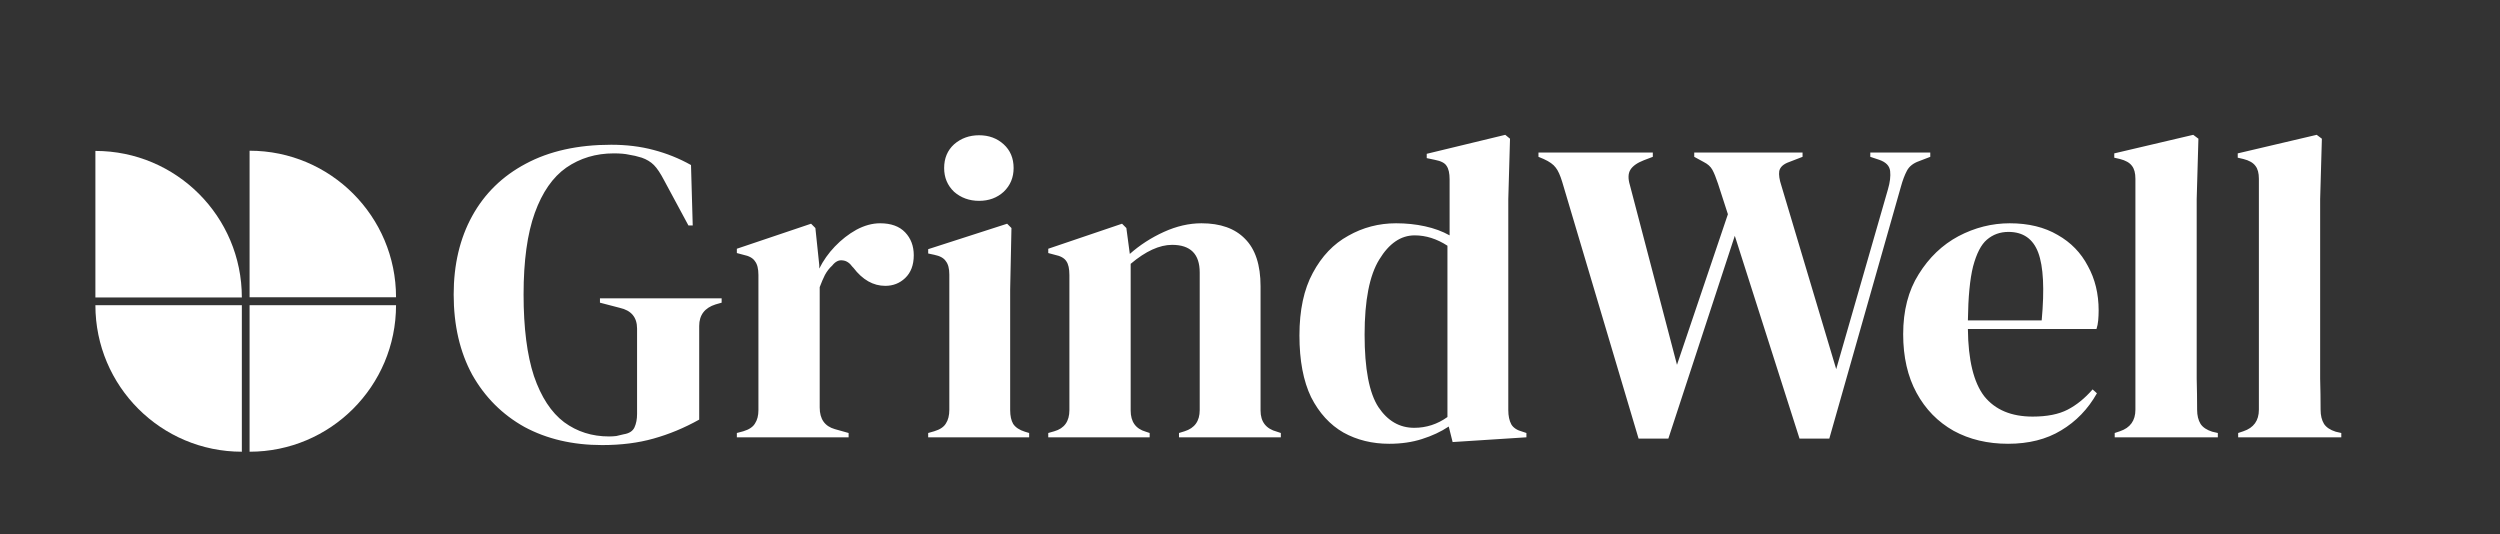
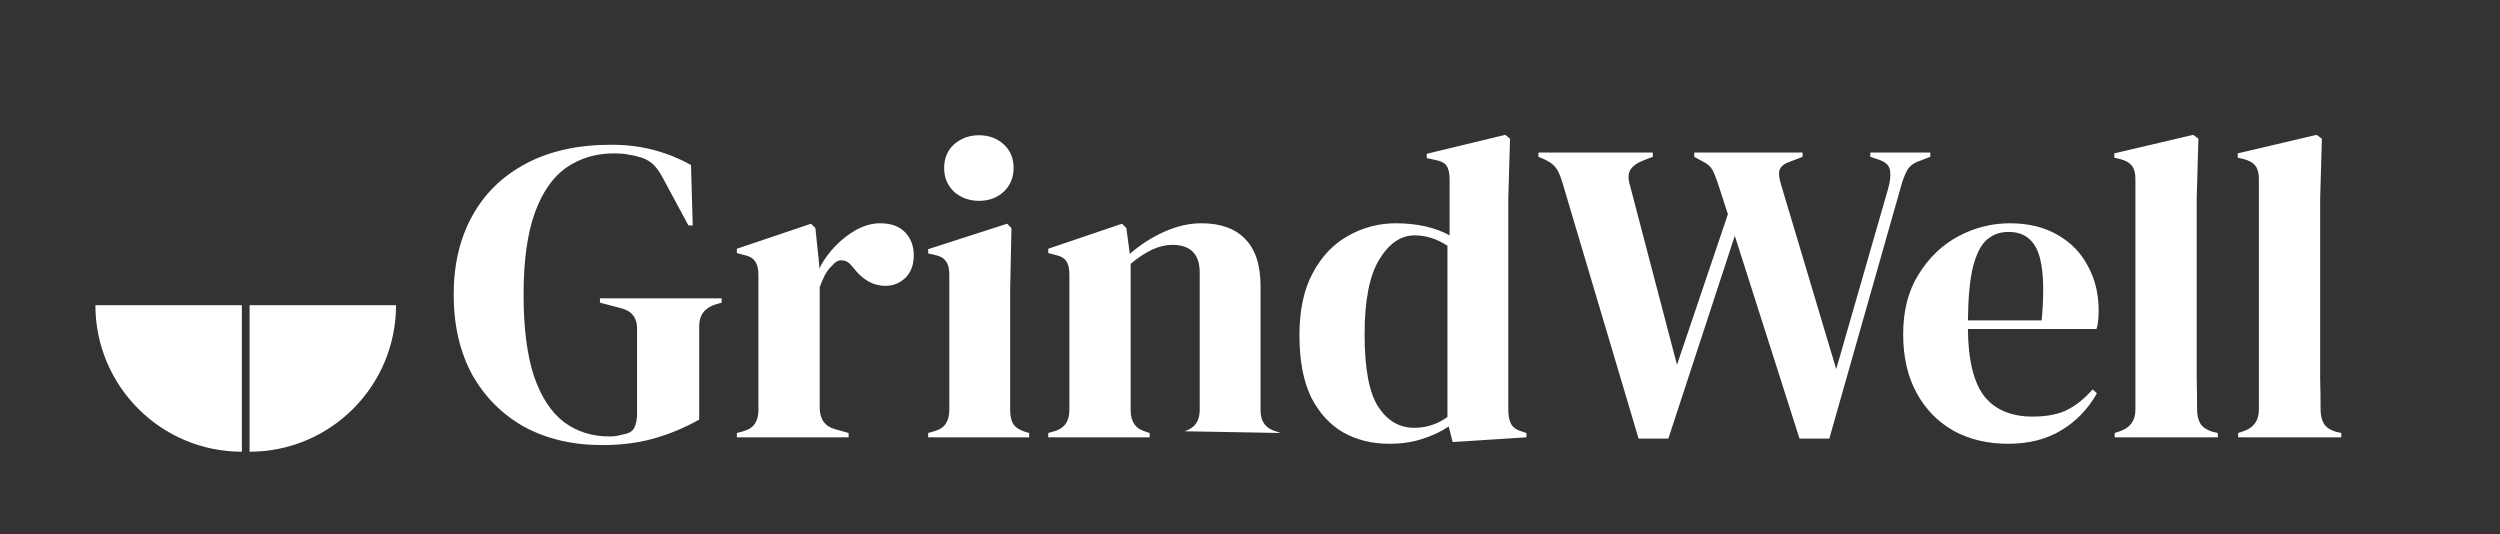
<svg xmlns="http://www.w3.org/2000/svg" width="2584" height="552" viewBox="0 0 2584 552" fill="none">
  <rect x="0" y="0" width="2584" height="552" fill="#333333" stroke="none" />
  <g clip-path="url(#clip0_1_22)">
-     <path d="M249.97 307.446C249.97 223.698 182.084 155.997 98.6 155.997V307.446H249.97Z" fill="white" />
    <path d="M98.6 315.446C98.6 399.194 166.486 466.896 249.97 466.896V315.446H98.6Z" fill="white" />
-     <path d="M257.97 155.777C341.674 155.777 409.341 223.698 409.341 307.226H257.97V155.777Z" fill="white" />
    <path d="M409.341 315.446C409.341 399.194 341.455 466.896 257.97 466.896V315.446H409.341Z" fill="white" />
-     <path d="M622.344 460.028C592.016 460.028 565.256 453.784 542.064 441.296C519.169 428.511 501.181 410.522 488.098 387.33C475.313 363.841 468.92 336.189 468.92 304.374C468.92 273.451 475.313 246.394 488.098 223.202C500.883 200.01 519.318 182.021 543.402 169.236C567.783 156.153 597.219 149.612 631.71 149.612C647.469 149.612 662.038 151.396 675.418 154.964C689.095 158.532 702.029 163.735 714.22 170.574L716.004 233.014H711.544L686.568 186.63C682.703 179.197 679.135 173.845 675.864 170.574C672.593 167.303 668.431 164.776 663.376 162.992C658.619 161.505 654.159 160.465 649.996 159.87C646.131 158.978 640.927 158.532 634.386 158.532C615.951 158.532 599.598 163.438 585.326 173.25C571.351 183.062 560.499 198.672 552.768 220.08C545.037 241.488 541.172 269.586 541.172 304.374C541.172 338.865 544.74 366.963 551.876 388.668C559.309 410.373 569.716 426.281 583.096 436.39C596.476 446.202 611.937 451.108 629.48 451.108C632.156 451.108 634.683 450.959 637.062 450.662C639.738 450.067 642.265 449.473 644.644 448.878C650.293 447.986 654.01 445.607 655.794 441.742C657.578 437.877 658.47 433.268 658.47 427.916V339.608C658.47 328.012 652.523 320.876 640.63 318.2L620.114 312.848V308.388H745.886V312.848L739.642 314.632C728.343 318.2 722.694 325.633 722.694 336.932V433.714C707.233 442.337 691.474 448.878 675.418 453.338C659.659 457.798 641.968 460.028 622.344 460.028ZM761.608 452V447.54L768.298 445.756C774.244 443.972 778.258 441.296 780.34 437.728C782.718 434.16 783.908 429.551 783.908 423.902V284.304C783.908 277.763 782.718 273.005 780.34 270.032C778.258 266.761 774.244 264.531 768.298 263.342L761.608 261.558V257.098L838.32 231.23L842.78 235.69L846.794 274.046V277.614C850.956 269.289 856.308 261.707 862.85 254.868C869.688 247.732 877.122 241.934 885.15 237.474C893.475 233.014 901.652 230.784 909.68 230.784C920.978 230.784 929.601 233.906 935.548 240.15C941.494 246.394 944.468 254.273 944.468 263.788C944.468 273.897 941.494 281.777 935.548 287.426C929.898 292.778 923.06 295.454 915.032 295.454C902.544 295.454 891.542 289.21 882.028 276.722L881.136 275.83C878.162 271.667 874.743 269.437 870.878 269.14C867.012 268.545 863.444 270.329 860.174 274.492C857.2 277.168 854.673 280.439 852.592 284.304C850.808 287.872 849.024 292.035 847.24 296.792V421.226C847.24 433.119 852.443 440.553 862.85 443.526L877.122 447.54V452H761.608ZM1011.99 207.592C1001.89 207.592 993.263 204.47 986.127 198.226C979.288 191.685 975.869 183.508 975.869 173.696C975.869 163.587 979.288 155.41 986.127 149.166C993.263 142.922 1001.89 139.8 1011.99 139.8C1022.1 139.8 1030.58 142.922 1037.42 149.166C1044.26 155.41 1047.67 163.587 1047.67 173.696C1047.67 183.508 1044.26 191.685 1037.42 198.226C1030.58 204.47 1022.1 207.592 1011.99 207.592ZM959.367 452V447.54L965.611 445.756C971.557 443.972 975.571 441.296 977.653 437.728C980.031 434.16 981.221 429.403 981.221 423.456V283.858C981.221 277.614 980.031 273.005 977.653 270.032C975.571 266.761 971.557 264.531 965.611 263.342L959.367 262.004V257.544L1040.98 231.23L1045.44 235.69L1044.11 299.022V423.902C1044.11 429.849 1045.15 434.606 1047.23 438.174C1049.61 441.742 1053.62 444.418 1059.27 446.202L1063.73 447.54V452H959.367ZM1083.48 452V447.54L1089.72 445.756C1100.13 442.783 1105.33 435.498 1105.33 423.902V284.304C1105.33 277.763 1104.29 273.005 1102.21 270.032C1100.13 266.761 1096.11 264.531 1090.17 263.342L1083.48 261.558V257.098L1159.74 231.23L1164.2 235.69L1167.77 262.45C1178.18 253.233 1189.92 245.651 1203 239.704C1216.09 233.757 1229.02 230.784 1241.81 230.784C1261.43 230.784 1276.45 236.136 1286.85 246.84C1297.56 257.544 1302.91 273.897 1302.91 295.9V424.348C1302.91 435.944 1308.56 443.229 1319.86 446.202L1323.87 447.54V452H1218.61V447.54L1224.41 445.756C1234.82 442.485 1240.02 435.201 1240.02 423.902V281.628C1240.02 262.599 1230.51 253.084 1211.48 253.084C1198.4 253.084 1184.12 259.625 1168.66 272.708V424.348C1168.66 435.944 1173.87 443.229 1184.27 446.202L1188.29 447.54V452H1083.48ZM1435.87 458.69C1418.33 458.69 1402.57 454.825 1388.6 447.094C1374.62 439.066 1363.47 426.875 1355.15 410.522C1347.12 393.871 1343.1 372.612 1343.1 346.744C1343.1 320.579 1347.71 299.022 1356.93 282.074C1366.15 264.829 1378.34 252.043 1393.5 243.718C1408.67 235.095 1425.17 230.784 1443.01 230.784C1453.42 230.784 1463.38 231.825 1472.89 233.906C1482.41 235.987 1490.88 239.109 1498.31 243.272V185.292C1498.31 179.048 1497.27 174.439 1495.19 171.466C1493.41 168.493 1489.39 166.411 1483.15 165.222L1474.67 163.438V158.978L1555.85 139.354L1560.75 143.368L1558.97 205.808V423.902C1558.97 429.849 1560.01 434.755 1562.09 438.62C1564.17 442.188 1568.04 444.715 1573.69 446.202L1577.7 447.54V452L1501.43 456.906L1497.42 440.85C1489.39 446.202 1480.18 450.513 1469.77 453.784C1459.66 457.055 1448.36 458.69 1435.87 458.69ZM1461.74 442.188C1474.23 442.188 1485.68 438.471 1496.08 431.038V253.976C1485.08 246.84 1473.78 243.272 1462.19 243.272C1447.91 243.272 1435.72 251.597 1425.61 268.248C1415.51 284.601 1410.45 310.469 1410.45 345.852C1410.45 381.235 1415.21 406.211 1424.72 420.78C1434.24 435.052 1446.58 442.188 1461.74 442.188ZM1693.64 453.338L1614.69 187.968C1612.61 181.129 1610.38 176.223 1608 173.25C1605.63 169.979 1601.46 167.006 1595.52 164.33L1590.16 162.1V157.64H1708.35V162.1L1698.99 165.668C1692.15 168.344 1687.54 171.615 1685.16 175.48C1682.78 179.345 1682.63 184.697 1684.72 191.536L1733.33 377.072L1785.96 221.418L1775.7 189.752C1773.62 183.508 1771.69 178.751 1769.9 175.48C1768.12 172.209 1765.14 169.533 1760.98 167.452L1751.17 162.1V157.64H1863.12V162.1L1849.29 167.452C1843.34 169.533 1839.92 172.655 1839.03 176.818C1838.44 180.683 1839.18 185.738 1841.26 191.982L1897.9 381.532L1951.42 195.55C1953.51 188.414 1954.25 182.17 1953.65 176.818C1953.06 171.466 1949.34 167.601 1942.5 165.222L1933.14 162.1V157.64H1995.13V162.1L1983.54 166.56C1977.59 168.641 1973.43 171.912 1971.05 176.372C1968.67 180.832 1966.59 186.333 1964.8 192.874L1890.77 453.338H1859.99L1793.09 243.718L1724.41 453.338H1693.64ZM2077.28 230.784C2096.61 230.784 2113.11 234.798 2126.79 242.826C2140.47 250.557 2150.87 261.261 2158.01 274.938C2165.44 288.318 2169.16 303.631 2169.16 320.876C2169.16 324.147 2169.01 327.566 2168.71 331.134C2168.42 334.405 2167.82 337.378 2166.93 340.054H2034.02C2034.32 372.166 2039.97 395.358 2050.97 409.63C2062.27 423.605 2078.92 430.592 2100.92 430.592C2115.79 430.592 2127.83 428.213 2137.05 423.456C2146.26 418.699 2154.89 411.711 2162.92 402.494L2167.38 406.508C2158.16 422.861 2145.82 435.647 2130.36 444.864C2115.19 454.081 2096.91 458.69 2075.5 458.69C2054.39 458.69 2035.66 454.23 2019.3 445.31C2002.95 436.093 1990.16 423.01 1980.95 406.062C1971.73 389.114 1967.12 368.895 1967.12 345.406C1967.12 321.025 1972.47 300.36 1983.18 283.412C1993.88 266.167 2007.56 253.084 2024.21 244.164C2041.16 235.244 2058.85 230.784 2077.28 230.784ZM2075.95 239.704C2067.32 239.704 2059.89 242.38 2053.65 247.732C2047.7 252.787 2042.94 262.004 2039.37 275.384C2036.1 288.467 2034.32 307.05 2034.02 331.134H2110.29C2113.26 298.725 2112.07 275.384 2106.72 261.112C2101.37 246.84 2091.11 239.704 2075.95 239.704ZM2185.76 452V447.54L2191.11 445.756C2201.81 442.188 2207.16 434.755 2207.16 423.456V184.846C2207.16 178.899 2205.97 174.439 2203.6 171.466C2201.22 168.195 2197.05 165.817 2191.11 164.33L2185.31 162.992V158.532L2266.93 139.354L2272.28 143.368L2270.5 205.808V358.34C2270.5 369.341 2270.5 380.343 2270.5 391.344C2270.79 402.048 2270.94 412.752 2270.94 423.456C2270.94 429.403 2272.13 434.309 2274.51 438.174C2276.89 441.742 2280.9 444.418 2286.55 446.202L2292.35 447.54V452H2185.76ZM2313.37 452V447.54L2318.72 445.756C2329.43 442.188 2334.78 434.755 2334.78 423.456V184.846C2334.78 178.899 2333.59 174.439 2331.21 171.466C2328.83 168.195 2324.67 165.817 2318.72 164.33L2312.92 162.992V158.532L2394.54 139.354L2399.89 143.368L2398.11 205.808V358.34C2398.11 369.341 2398.11 380.343 2398.11 391.344C2398.41 402.048 2398.56 412.752 2398.56 423.456C2398.56 429.403 2399.75 434.309 2402.12 438.174C2404.5 441.742 2408.52 444.418 2414.17 446.202L2419.96 447.54V452H2313.37Z" fill="white" />
+     <path d="M622.344 460.028C592.016 460.028 565.256 453.784 542.064 441.296C519.169 428.511 501.181 410.522 488.098 387.33C475.313 363.841 468.92 336.189 468.92 304.374C468.92 273.451 475.313 246.394 488.098 223.202C500.883 200.01 519.318 182.021 543.402 169.236C567.783 156.153 597.219 149.612 631.71 149.612C647.469 149.612 662.038 151.396 675.418 154.964C689.095 158.532 702.029 163.735 714.22 170.574L716.004 233.014H711.544L686.568 186.63C682.703 179.197 679.135 173.845 675.864 170.574C672.593 167.303 668.431 164.776 663.376 162.992C658.619 161.505 654.159 160.465 649.996 159.87C646.131 158.978 640.927 158.532 634.386 158.532C615.951 158.532 599.598 163.438 585.326 173.25C571.351 183.062 560.499 198.672 552.768 220.08C545.037 241.488 541.172 269.586 541.172 304.374C541.172 338.865 544.74 366.963 551.876 388.668C559.309 410.373 569.716 426.281 583.096 436.39C596.476 446.202 611.937 451.108 629.48 451.108C632.156 451.108 634.683 450.959 637.062 450.662C639.738 450.067 642.265 449.473 644.644 448.878C650.293 447.986 654.01 445.607 655.794 441.742C657.578 437.877 658.47 433.268 658.47 427.916V339.608C658.47 328.012 652.523 320.876 640.63 318.2L620.114 312.848V308.388H745.886V312.848L739.642 314.632C728.343 318.2 722.694 325.633 722.694 336.932V433.714C707.233 442.337 691.474 448.878 675.418 453.338C659.659 457.798 641.968 460.028 622.344 460.028ZM761.608 452V447.54L768.298 445.756C774.244 443.972 778.258 441.296 780.34 437.728C782.718 434.16 783.908 429.551 783.908 423.902V284.304C783.908 277.763 782.718 273.005 780.34 270.032C778.258 266.761 774.244 264.531 768.298 263.342L761.608 261.558V257.098L838.32 231.23L842.78 235.69L846.794 274.046V277.614C850.956 269.289 856.308 261.707 862.85 254.868C869.688 247.732 877.122 241.934 885.15 237.474C893.475 233.014 901.652 230.784 909.68 230.784C920.978 230.784 929.601 233.906 935.548 240.15C941.494 246.394 944.468 254.273 944.468 263.788C944.468 273.897 941.494 281.777 935.548 287.426C929.898 292.778 923.06 295.454 915.032 295.454C902.544 295.454 891.542 289.21 882.028 276.722L881.136 275.83C878.162 271.667 874.743 269.437 870.878 269.14C867.012 268.545 863.444 270.329 860.174 274.492C857.2 277.168 854.673 280.439 852.592 284.304C850.808 287.872 849.024 292.035 847.24 296.792V421.226C847.24 433.119 852.443 440.553 862.85 443.526L877.122 447.54V452H761.608ZM1011.99 207.592C1001.89 207.592 993.263 204.47 986.127 198.226C979.288 191.685 975.869 183.508 975.869 173.696C975.869 163.587 979.288 155.41 986.127 149.166C993.263 142.922 1001.89 139.8 1011.99 139.8C1022.1 139.8 1030.58 142.922 1037.42 149.166C1044.26 155.41 1047.67 163.587 1047.67 173.696C1047.67 183.508 1044.26 191.685 1037.42 198.226C1030.58 204.47 1022.1 207.592 1011.99 207.592ZM959.367 452V447.54L965.611 445.756C971.557 443.972 975.571 441.296 977.653 437.728C980.031 434.16 981.221 429.403 981.221 423.456V283.858C981.221 277.614 980.031 273.005 977.653 270.032C975.571 266.761 971.557 264.531 965.611 263.342L959.367 262.004V257.544L1040.98 231.23L1045.44 235.69L1044.11 299.022V423.902C1044.11 429.849 1045.15 434.606 1047.23 438.174C1049.61 441.742 1053.62 444.418 1059.27 446.202L1063.73 447.54V452H959.367ZM1083.48 452V447.54L1089.72 445.756C1100.13 442.783 1105.33 435.498 1105.33 423.902V284.304C1105.33 277.763 1104.29 273.005 1102.21 270.032C1100.13 266.761 1096.11 264.531 1090.17 263.342L1083.48 261.558V257.098L1159.74 231.23L1164.2 235.69L1167.77 262.45C1178.18 253.233 1189.92 245.651 1203 239.704C1216.09 233.757 1229.02 230.784 1241.81 230.784C1261.43 230.784 1276.45 236.136 1286.85 246.84C1297.56 257.544 1302.91 273.897 1302.91 295.9V424.348C1302.91 435.944 1308.56 443.229 1319.86 446.202L1323.87 447.54V452V447.54L1224.41 445.756C1234.82 442.485 1240.02 435.201 1240.02 423.902V281.628C1240.02 262.599 1230.51 253.084 1211.48 253.084C1198.4 253.084 1184.12 259.625 1168.66 272.708V424.348C1168.66 435.944 1173.87 443.229 1184.27 446.202L1188.29 447.54V452H1083.48ZM1435.87 458.69C1418.33 458.69 1402.57 454.825 1388.6 447.094C1374.62 439.066 1363.47 426.875 1355.15 410.522C1347.12 393.871 1343.1 372.612 1343.1 346.744C1343.1 320.579 1347.71 299.022 1356.93 282.074C1366.15 264.829 1378.34 252.043 1393.5 243.718C1408.67 235.095 1425.17 230.784 1443.01 230.784C1453.42 230.784 1463.38 231.825 1472.89 233.906C1482.41 235.987 1490.88 239.109 1498.31 243.272V185.292C1498.31 179.048 1497.27 174.439 1495.19 171.466C1493.41 168.493 1489.39 166.411 1483.15 165.222L1474.67 163.438V158.978L1555.85 139.354L1560.75 143.368L1558.97 205.808V423.902C1558.97 429.849 1560.01 434.755 1562.09 438.62C1564.17 442.188 1568.04 444.715 1573.69 446.202L1577.7 447.54V452L1501.43 456.906L1497.42 440.85C1489.39 446.202 1480.18 450.513 1469.77 453.784C1459.66 457.055 1448.36 458.69 1435.87 458.69ZM1461.74 442.188C1474.23 442.188 1485.68 438.471 1496.08 431.038V253.976C1485.08 246.84 1473.78 243.272 1462.19 243.272C1447.91 243.272 1435.72 251.597 1425.61 268.248C1415.51 284.601 1410.45 310.469 1410.45 345.852C1410.45 381.235 1415.21 406.211 1424.72 420.78C1434.24 435.052 1446.58 442.188 1461.74 442.188ZM1693.64 453.338L1614.69 187.968C1612.61 181.129 1610.38 176.223 1608 173.25C1605.63 169.979 1601.46 167.006 1595.52 164.33L1590.16 162.1V157.64H1708.35V162.1L1698.99 165.668C1692.15 168.344 1687.54 171.615 1685.16 175.48C1682.78 179.345 1682.63 184.697 1684.72 191.536L1733.33 377.072L1785.96 221.418L1775.7 189.752C1773.62 183.508 1771.69 178.751 1769.9 175.48C1768.12 172.209 1765.14 169.533 1760.98 167.452L1751.17 162.1V157.64H1863.12V162.1L1849.29 167.452C1843.34 169.533 1839.92 172.655 1839.03 176.818C1838.44 180.683 1839.18 185.738 1841.26 191.982L1897.9 381.532L1951.42 195.55C1953.51 188.414 1954.25 182.17 1953.65 176.818C1953.06 171.466 1949.34 167.601 1942.5 165.222L1933.14 162.1V157.64H1995.13V162.1L1983.54 166.56C1977.59 168.641 1973.43 171.912 1971.05 176.372C1968.67 180.832 1966.59 186.333 1964.8 192.874L1890.77 453.338H1859.99L1793.09 243.718L1724.41 453.338H1693.64ZM2077.28 230.784C2096.61 230.784 2113.11 234.798 2126.79 242.826C2140.47 250.557 2150.87 261.261 2158.01 274.938C2165.44 288.318 2169.16 303.631 2169.16 320.876C2169.16 324.147 2169.01 327.566 2168.71 331.134C2168.42 334.405 2167.82 337.378 2166.93 340.054H2034.02C2034.32 372.166 2039.97 395.358 2050.97 409.63C2062.27 423.605 2078.92 430.592 2100.92 430.592C2115.79 430.592 2127.83 428.213 2137.05 423.456C2146.26 418.699 2154.89 411.711 2162.92 402.494L2167.38 406.508C2158.16 422.861 2145.82 435.647 2130.36 444.864C2115.19 454.081 2096.91 458.69 2075.5 458.69C2054.39 458.69 2035.66 454.23 2019.3 445.31C2002.95 436.093 1990.16 423.01 1980.95 406.062C1971.73 389.114 1967.12 368.895 1967.12 345.406C1967.12 321.025 1972.47 300.36 1983.18 283.412C1993.88 266.167 2007.56 253.084 2024.21 244.164C2041.16 235.244 2058.85 230.784 2077.28 230.784ZM2075.95 239.704C2067.32 239.704 2059.89 242.38 2053.65 247.732C2047.7 252.787 2042.94 262.004 2039.37 275.384C2036.1 288.467 2034.32 307.05 2034.02 331.134H2110.29C2113.26 298.725 2112.07 275.384 2106.72 261.112C2101.37 246.84 2091.11 239.704 2075.95 239.704ZM2185.76 452V447.54L2191.11 445.756C2201.81 442.188 2207.16 434.755 2207.16 423.456V184.846C2207.16 178.899 2205.97 174.439 2203.6 171.466C2201.22 168.195 2197.05 165.817 2191.11 164.33L2185.31 162.992V158.532L2266.93 139.354L2272.28 143.368L2270.5 205.808V358.34C2270.5 369.341 2270.5 380.343 2270.5 391.344C2270.79 402.048 2270.94 412.752 2270.94 423.456C2270.94 429.403 2272.13 434.309 2274.51 438.174C2276.89 441.742 2280.9 444.418 2286.55 446.202L2292.35 447.54V452H2185.76ZM2313.37 452V447.54L2318.72 445.756C2329.43 442.188 2334.78 434.755 2334.78 423.456V184.846C2334.78 178.899 2333.59 174.439 2331.21 171.466C2328.83 168.195 2324.67 165.817 2318.72 164.33L2312.92 162.992V158.532L2394.54 139.354L2399.89 143.368L2398.11 205.808V358.34C2398.11 369.341 2398.11 380.343 2398.11 391.344C2398.41 402.048 2398.56 412.752 2398.56 423.456C2398.56 429.403 2399.75 434.309 2402.12 438.174C2404.5 441.742 2408.52 444.418 2414.17 446.202L2419.96 447.54V452H2313.37Z" fill="white" />
  </g>
  <defs>
    <clipPath id="clip0_1_22">
      <rect width="2584" height="552" fill="white" />
    </clipPath>
  </defs>
</svg>